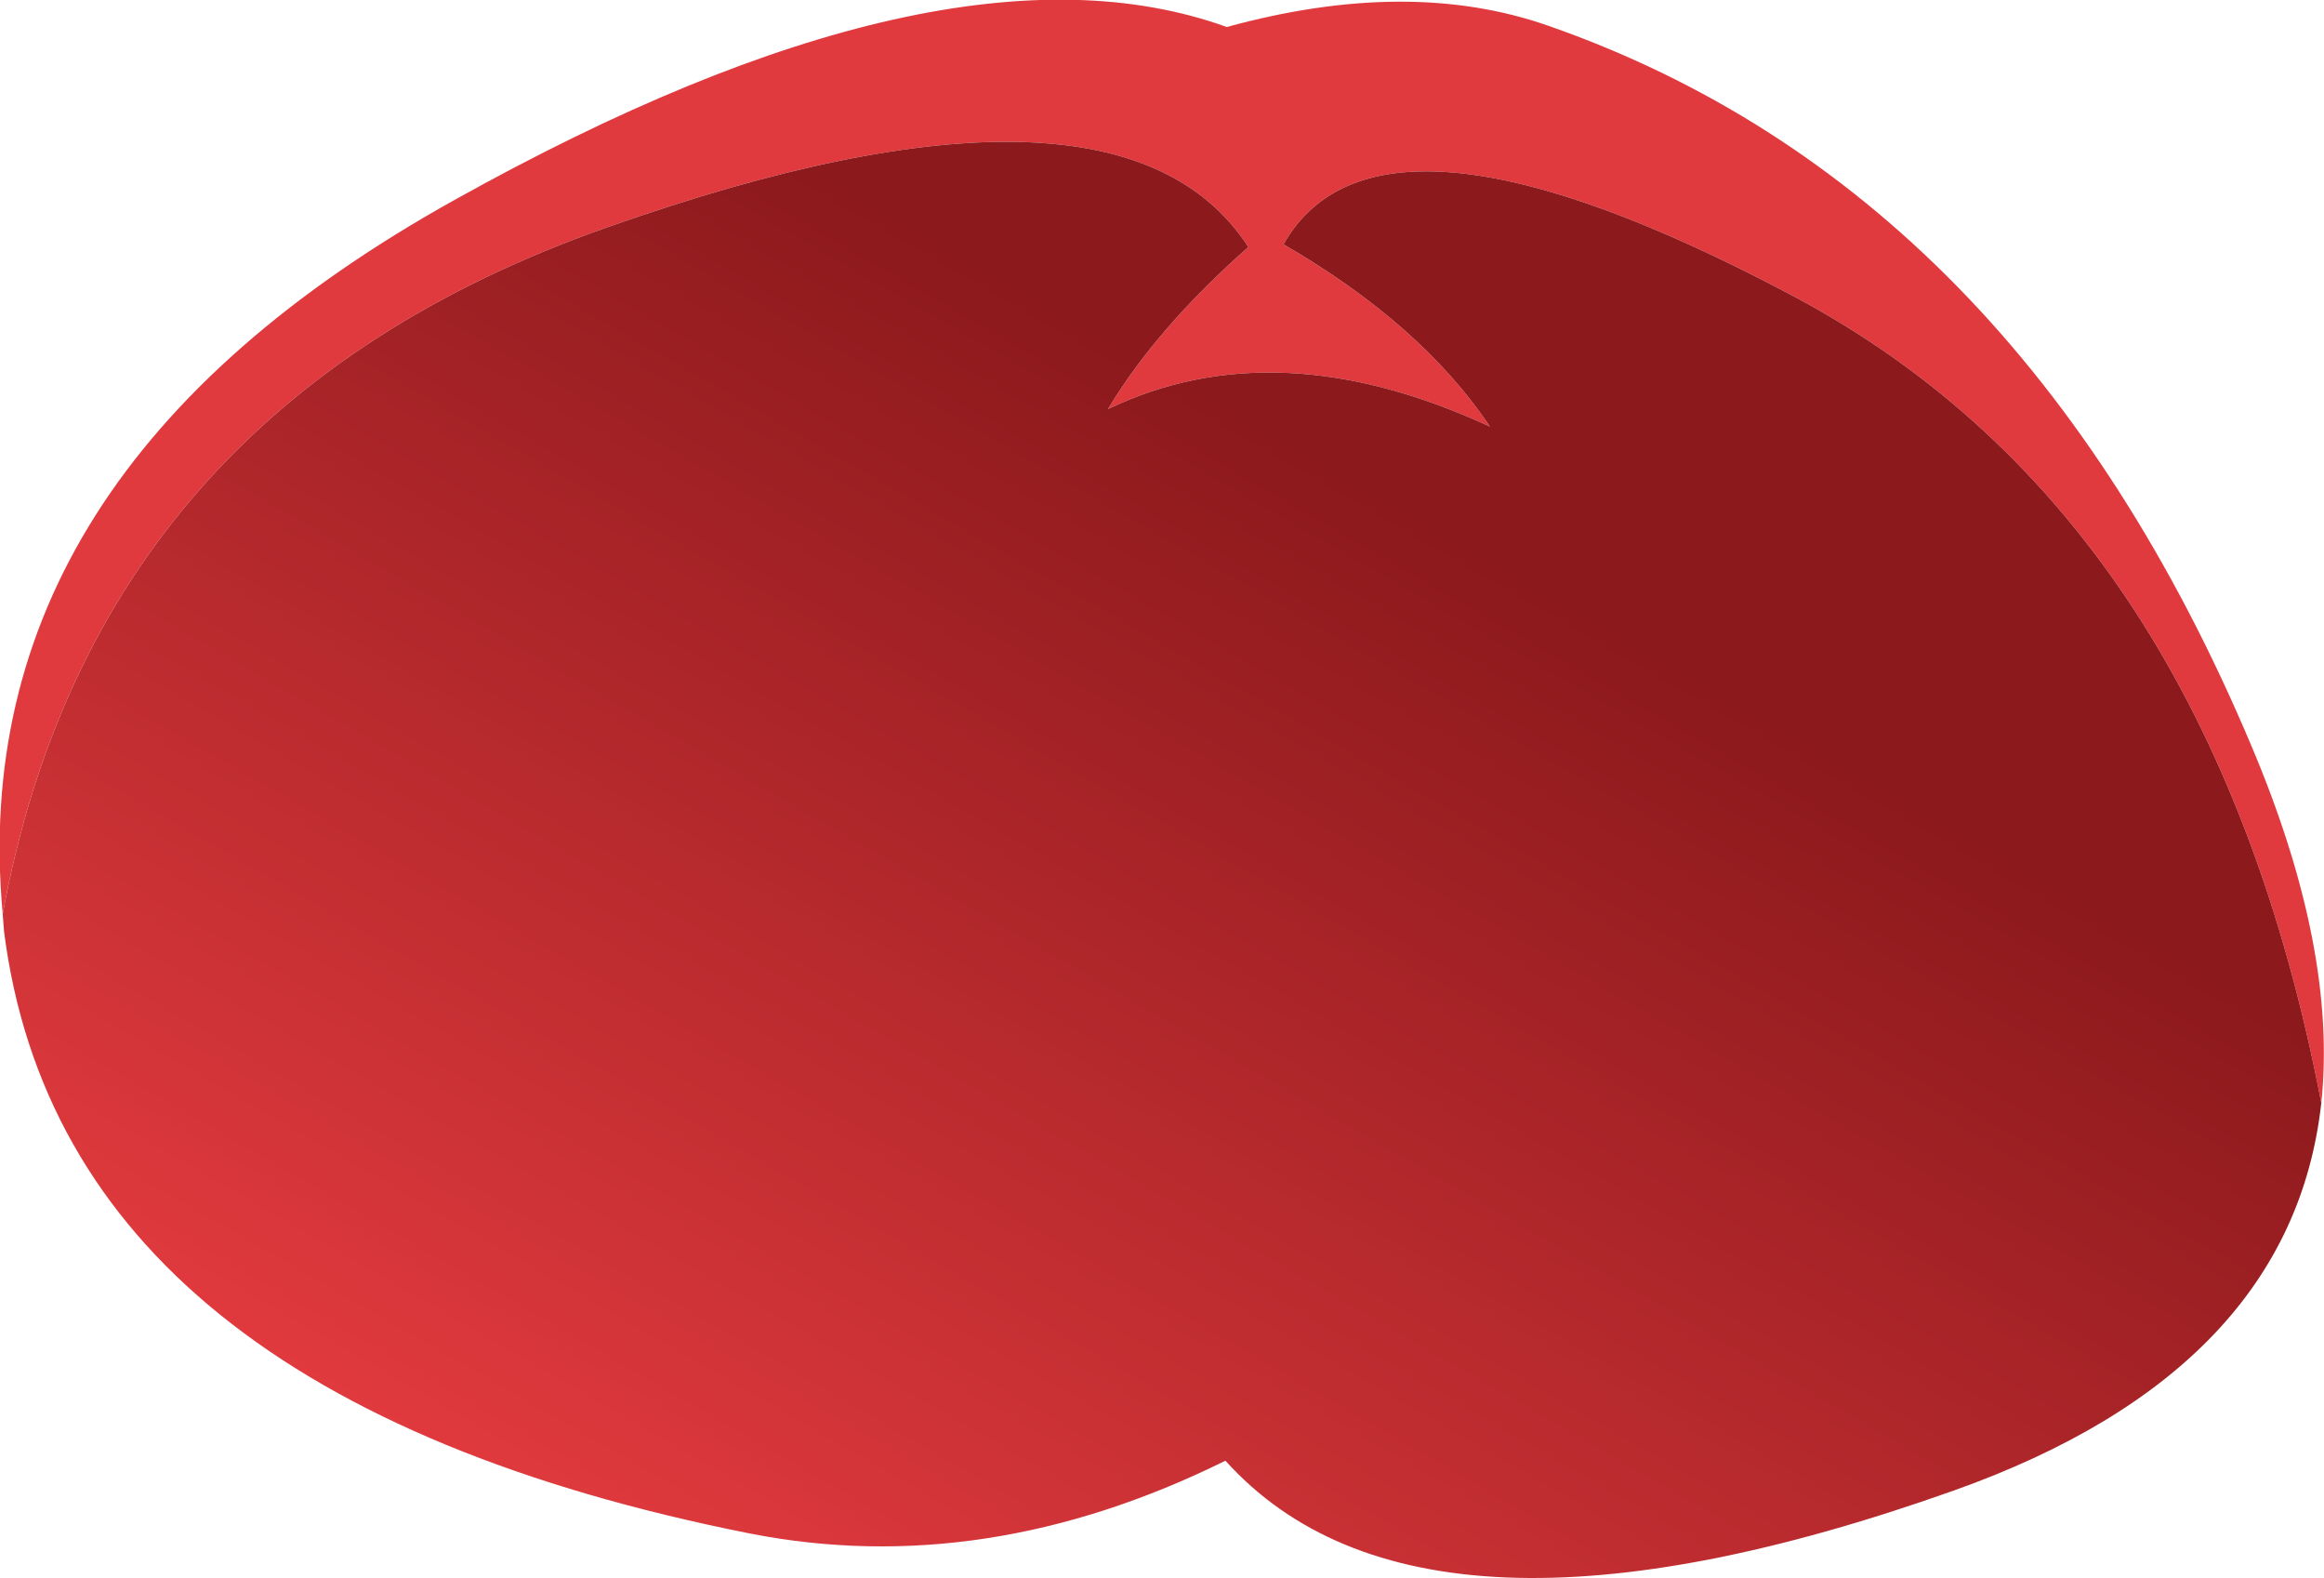
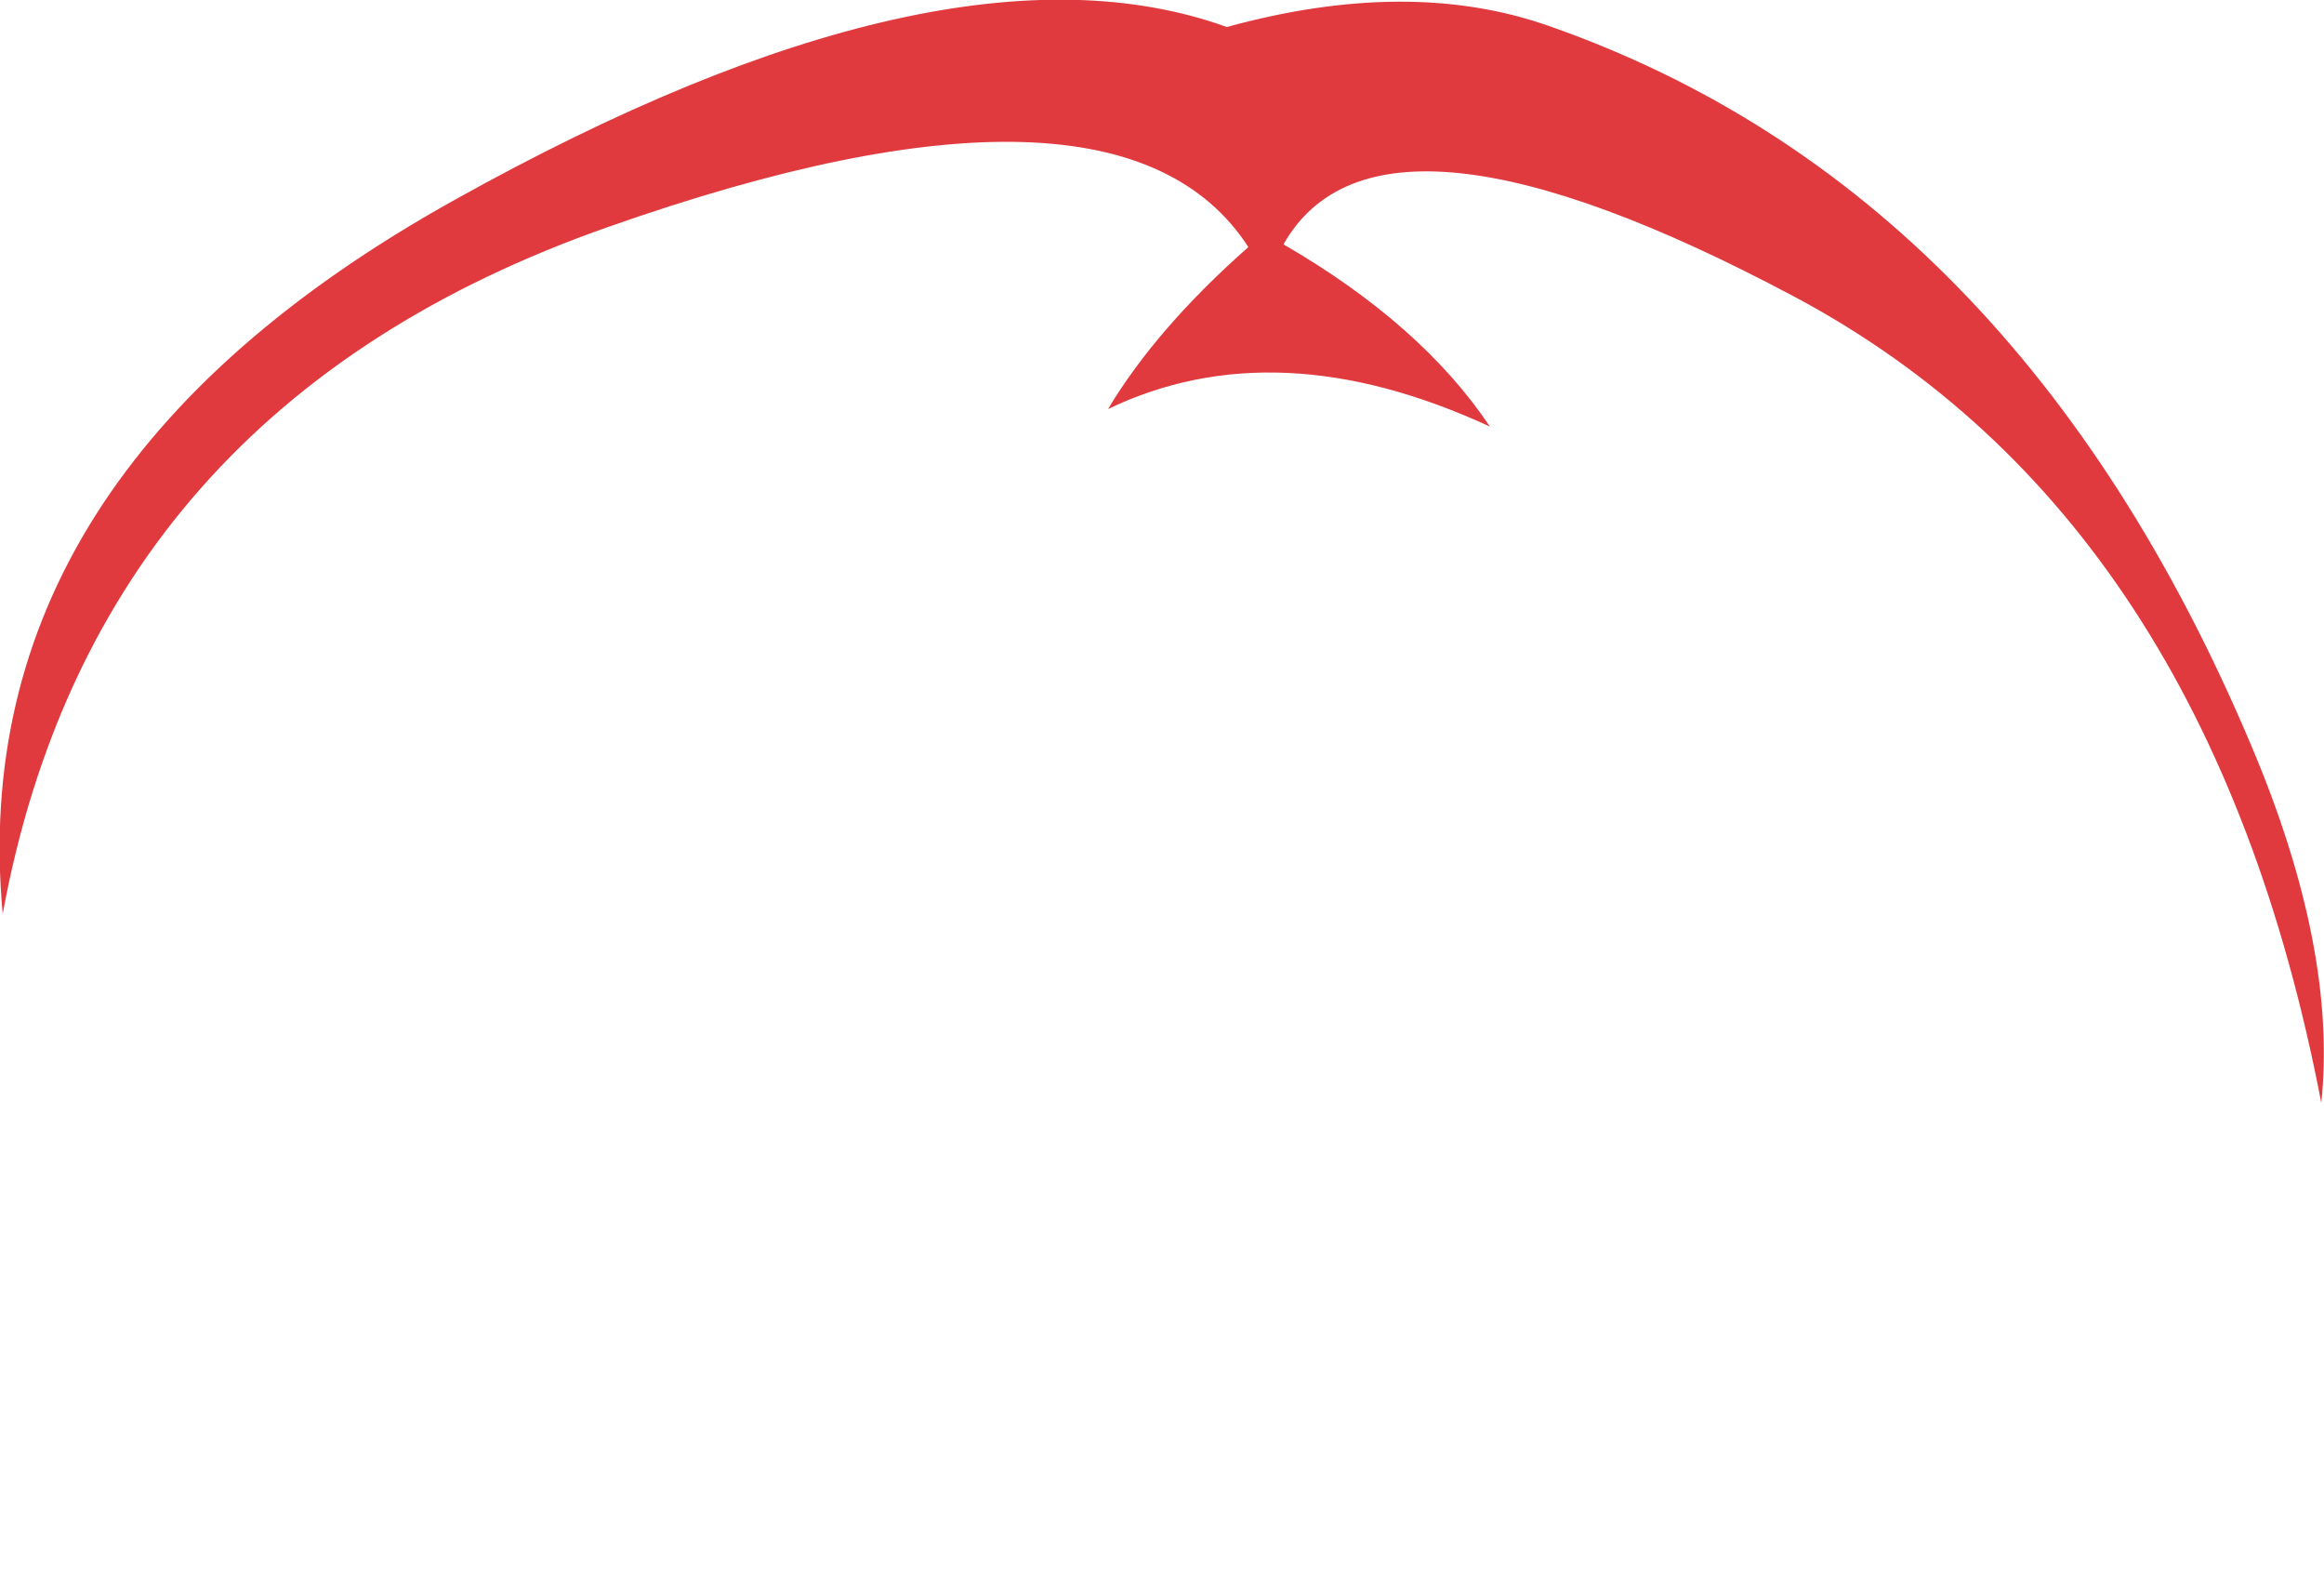
<svg xmlns="http://www.w3.org/2000/svg" height="58.45px" width="86.1px">
  <g transform="matrix(1.0, 0.0, 0.0, 1.0, 43.05, 28.6)">
    <path d="M-42.95 5.25 Q-44.45 -11.05 -26.2 -21.2 -8.0 -31.35 2.4 -27.6 9.15 -29.45 14.3 -27.65 31.65 -21.6 40.35 -1.0 43.55 6.55 42.95 12.25 38.8 -9.4 23.45 -17.6 8.05 -25.8 4.5 -19.55 9.6 -16.6 12.15 -12.8 4.25 -16.45 -2.0 -13.45 -0.2 -16.45 3.2 -19.45 -1.6 -26.85 -20.5 -20.2 -39.5 -13.55 -42.95 5.25" fill="#e13a3e" fill-rule="evenodd" stroke="none" />
-     <path d="M-42.95 5.25 Q-39.5 -13.55 -20.5 -20.2 -1.6 -26.85 3.2 -19.45 -0.2 -16.45 -2.0 -13.45 4.25 -16.45 12.15 -12.8 9.6 -16.6 4.5 -19.55 8.05 -25.8 23.45 -17.6 38.8 -9.4 42.95 12.25 41.85 22.15 29.35 26.6 9.65 33.6 2.35 25.5 -6.55 29.9 -15.25 28.2 -40.7 23.15 -42.9 5.9 L-42.95 5.25" fill="url(#gradient0)" fill-rule="evenodd" stroke="none" />
  </g>
  <defs>
    <linearGradient gradientTransform="matrix(0.015, -0.026, 0.026, 0.015, -10.2, 6.85)" gradientUnits="userSpaceOnUse" id="gradient0" spreadMethod="pad" x1="-819.2" x2="819.2">
      <stop offset="0.0" stop-color="#e13a3e" />
      <stop offset="0.988" stop-color="#8c191c" />
    </linearGradient>
  </defs>
</svg>